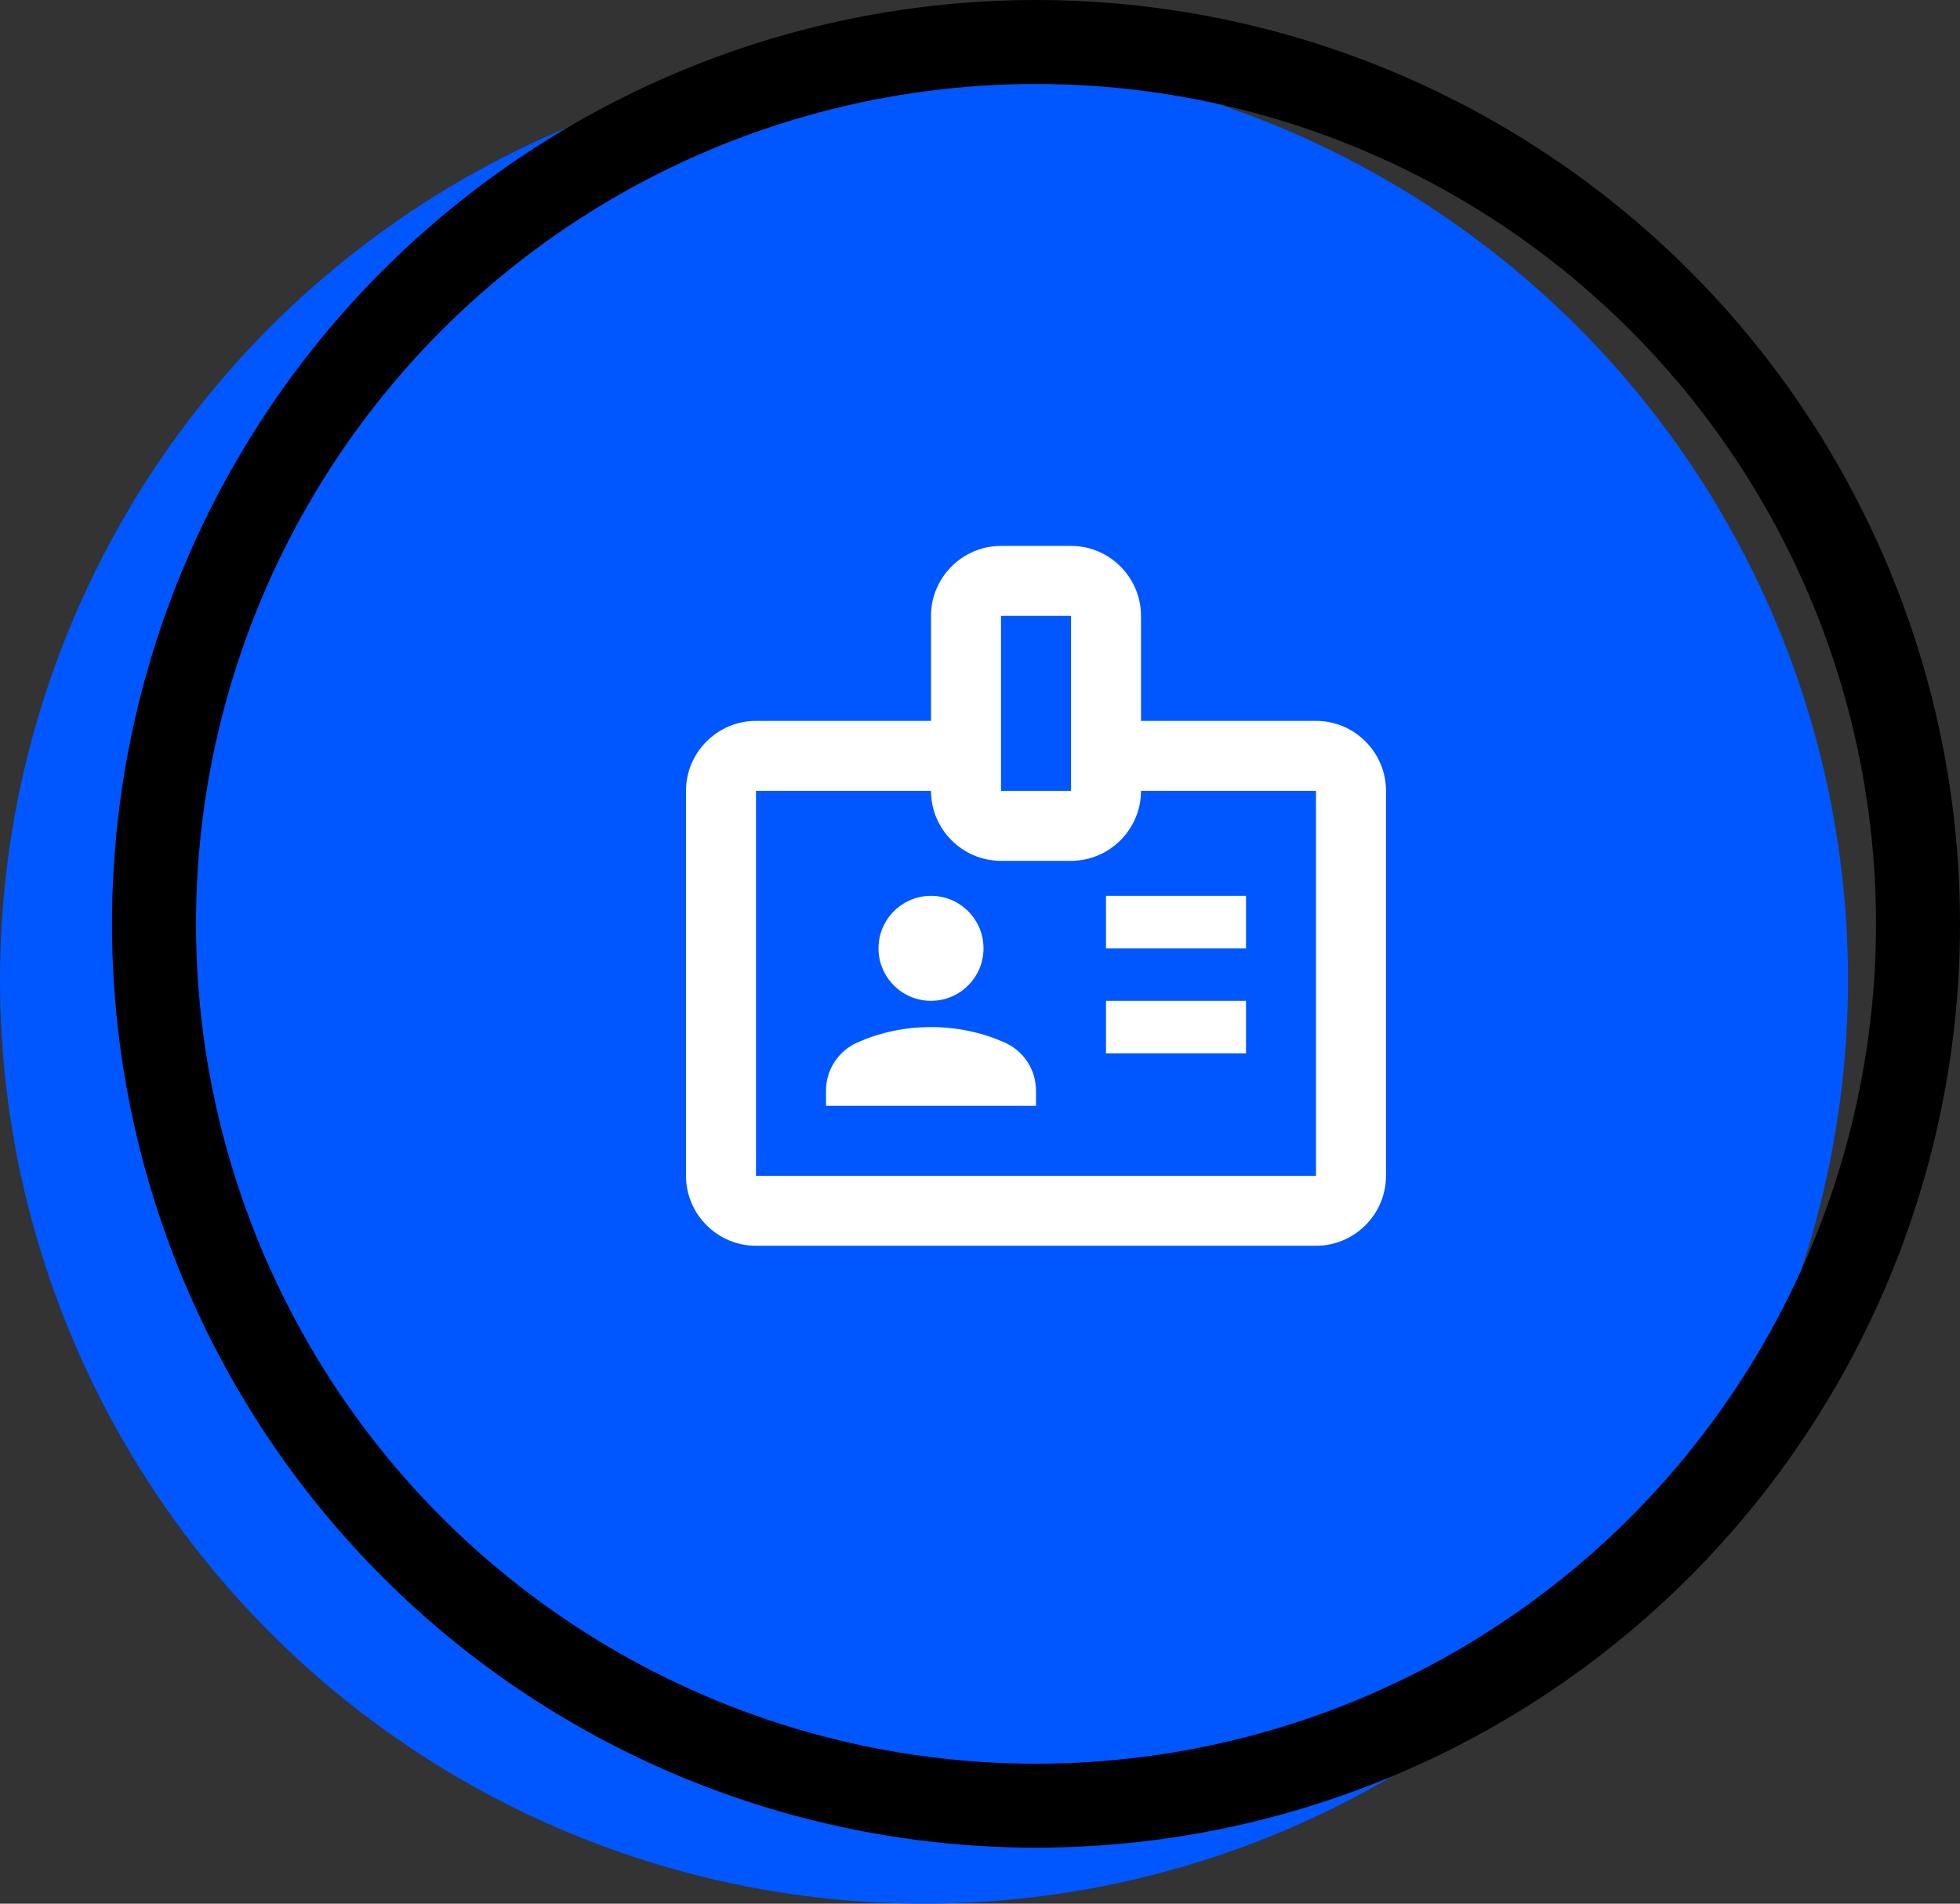
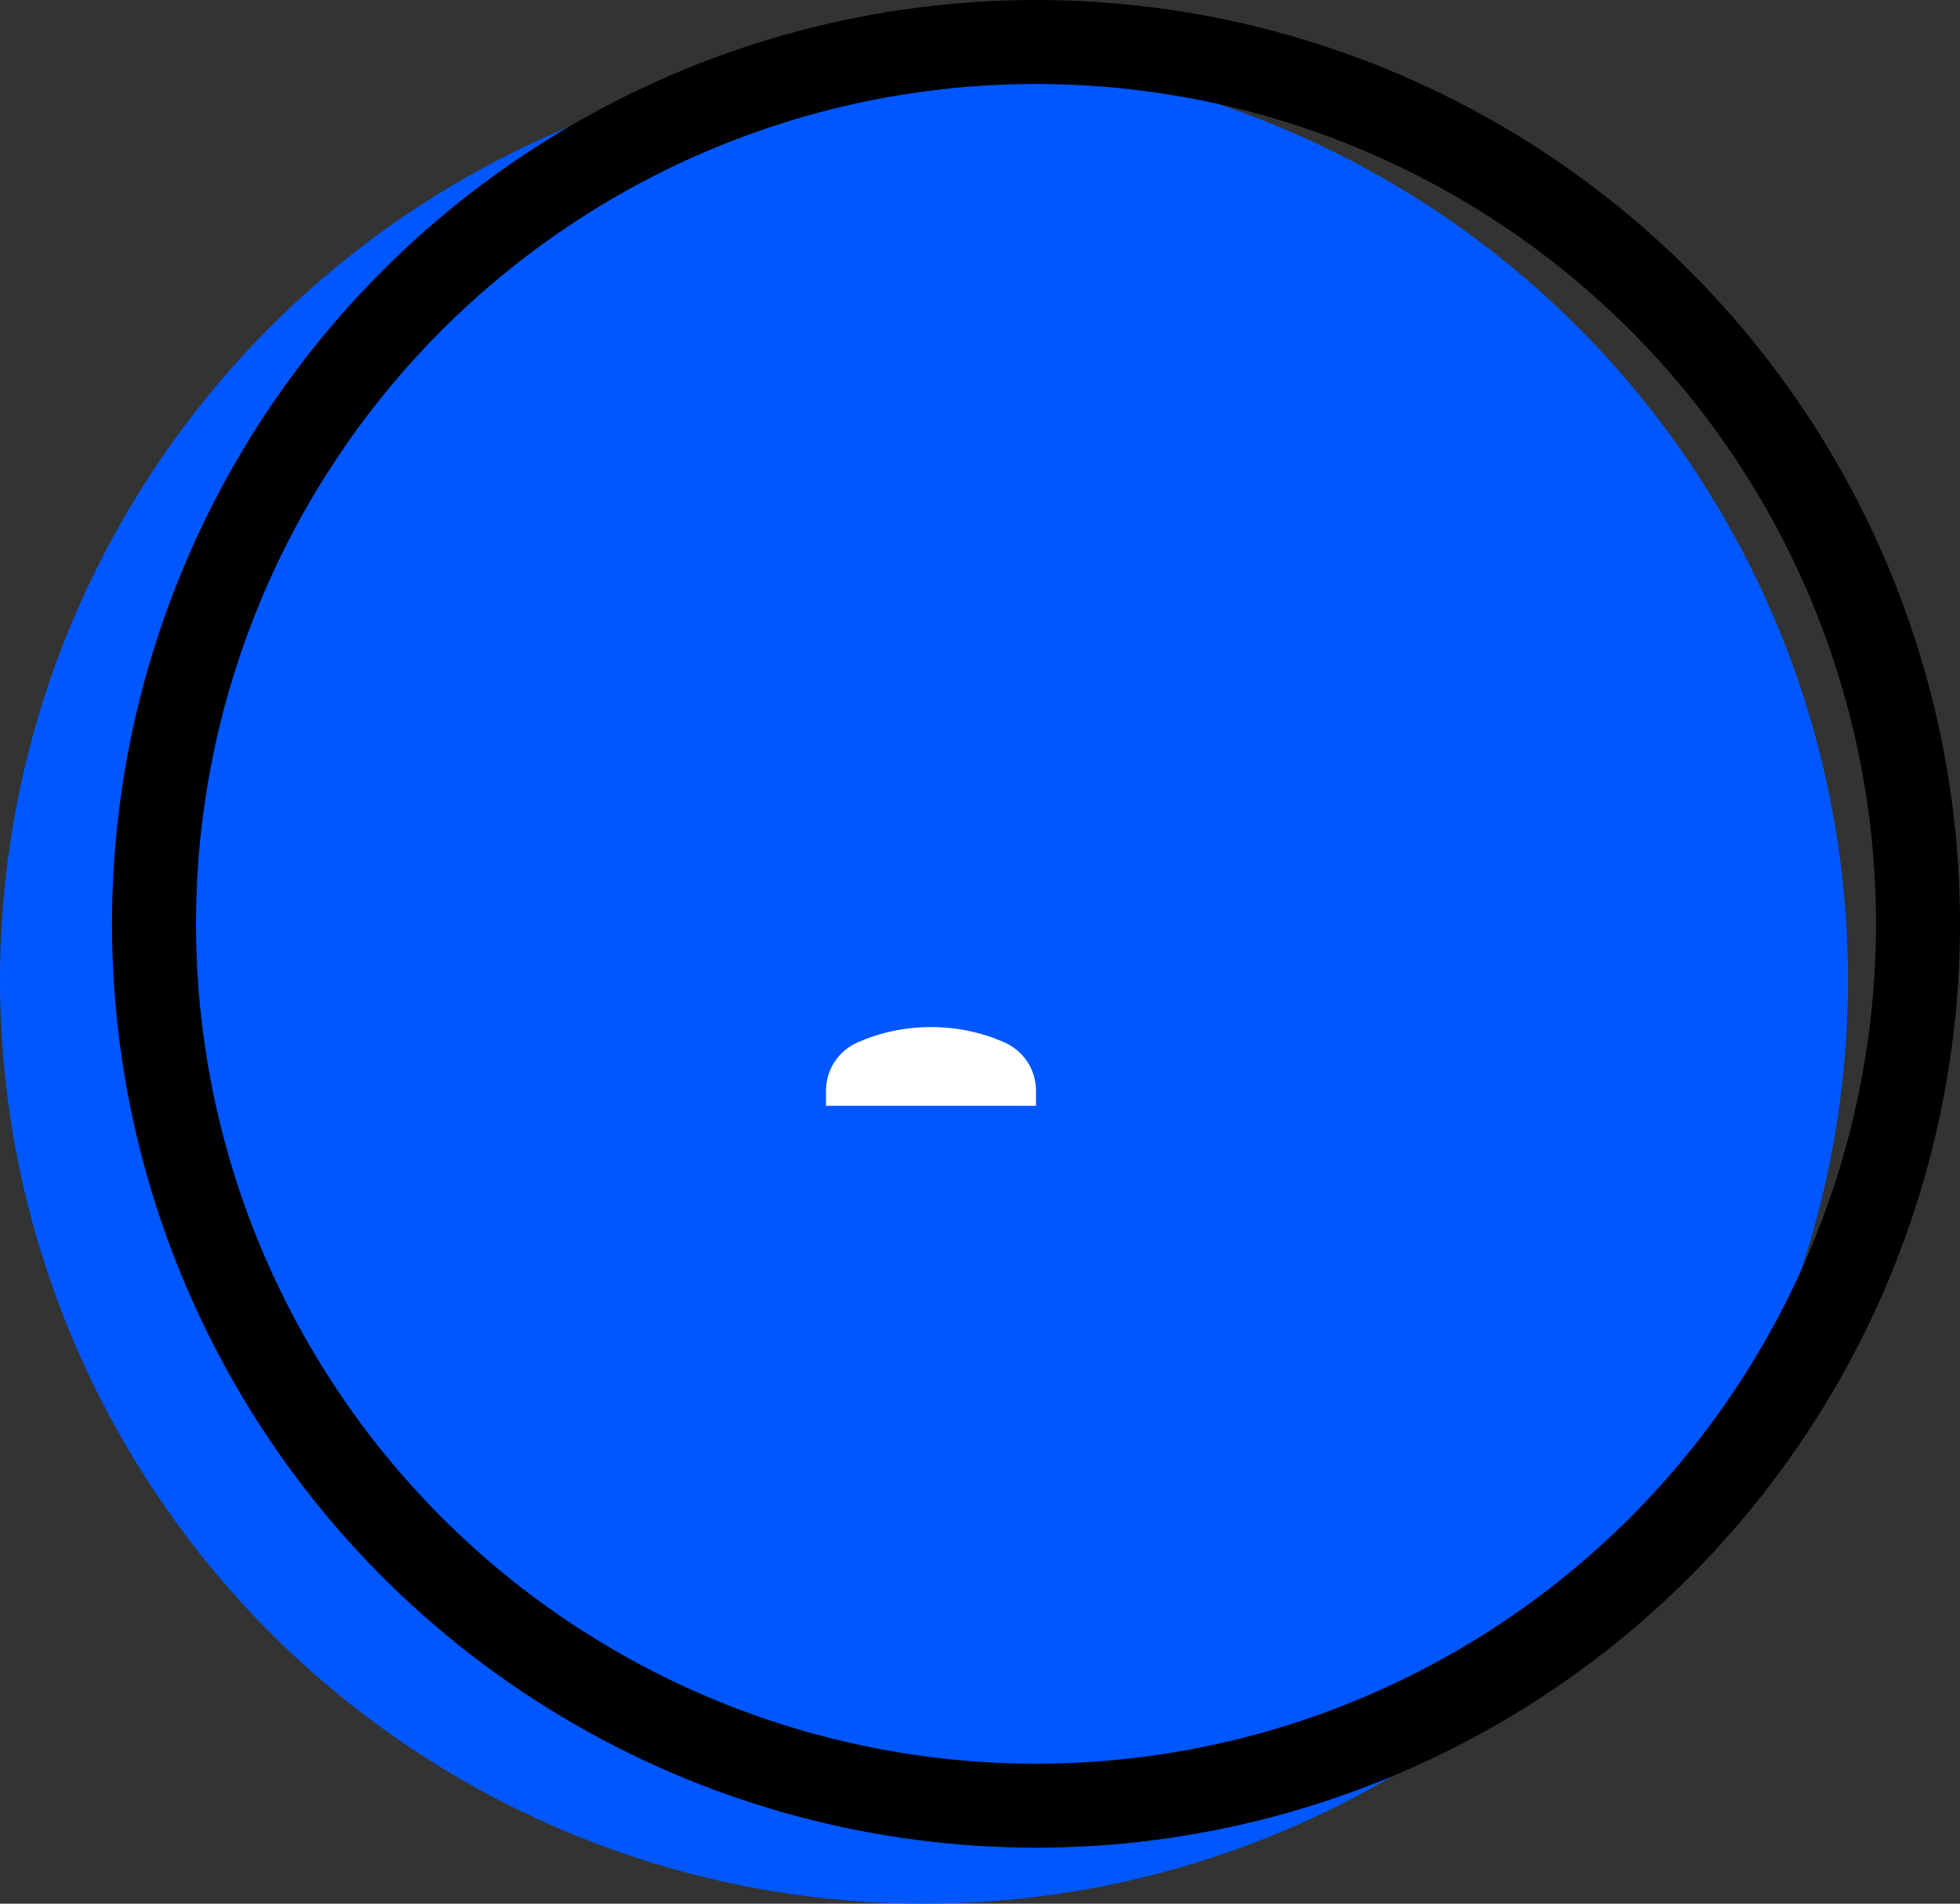
<svg xmlns="http://www.w3.org/2000/svg" width="70" height="68" viewBox="0 0 70 68" fill="none">
  <rect x="0" y="0" width="70" height="68" fill="#333333" stroke="none" />
  <circle cx="33" cy="35" r="33" fill="#0057FF" />
  <circle cx="37" cy="33" r="31.5" stroke="black" stroke-width="3" />
-   <path d="M44.5 32H39.5V33.875H44.5V32Z" fill="white" />
-   <path d="M44.5 35.75H39.5V37.625H44.5V35.75Z" fill="white" />
-   <path d="M47 25.75H40.75V22C40.75 20.625 39.625 19.5 38.25 19.5H35.75C34.375 19.5 33.25 20.625 33.25 22V25.75H27C25.625 25.75 24.5 26.875 24.5 28.25V42C24.5 43.375 25.625 44.5 27 44.5H47C48.375 44.5 49.5 43.375 49.5 42V28.25C49.5 26.875 48.375 25.75 47 25.75ZM35.75 25.75V22H38.25V25.75V28.25H35.75V25.75ZM47 42H27V28.25H33.25C33.25 29.625 34.375 30.75 35.75 30.75H38.25C39.625 30.75 40.75 29.625 40.75 28.25H47V42Z" fill="white" />
-   <path d="M33.25 35.75C34.285 35.75 35.125 34.91 35.125 33.875C35.125 32.84 34.285 32 33.25 32C32.215 32 31.375 32.84 31.375 33.875C31.375 34.91 32.215 35.75 33.25 35.75Z" fill="white" />
  <path d="M35.85 37.225C35.05 36.875 34.175 36.688 33.25 36.688C32.325 36.688 31.45 36.875 30.65 37.225C29.95 37.525 29.5 38.2 29.5 38.962V39.5H37V38.962C37 38.2 36.55 37.525 35.85 37.225Z" fill="white" />
</svg>